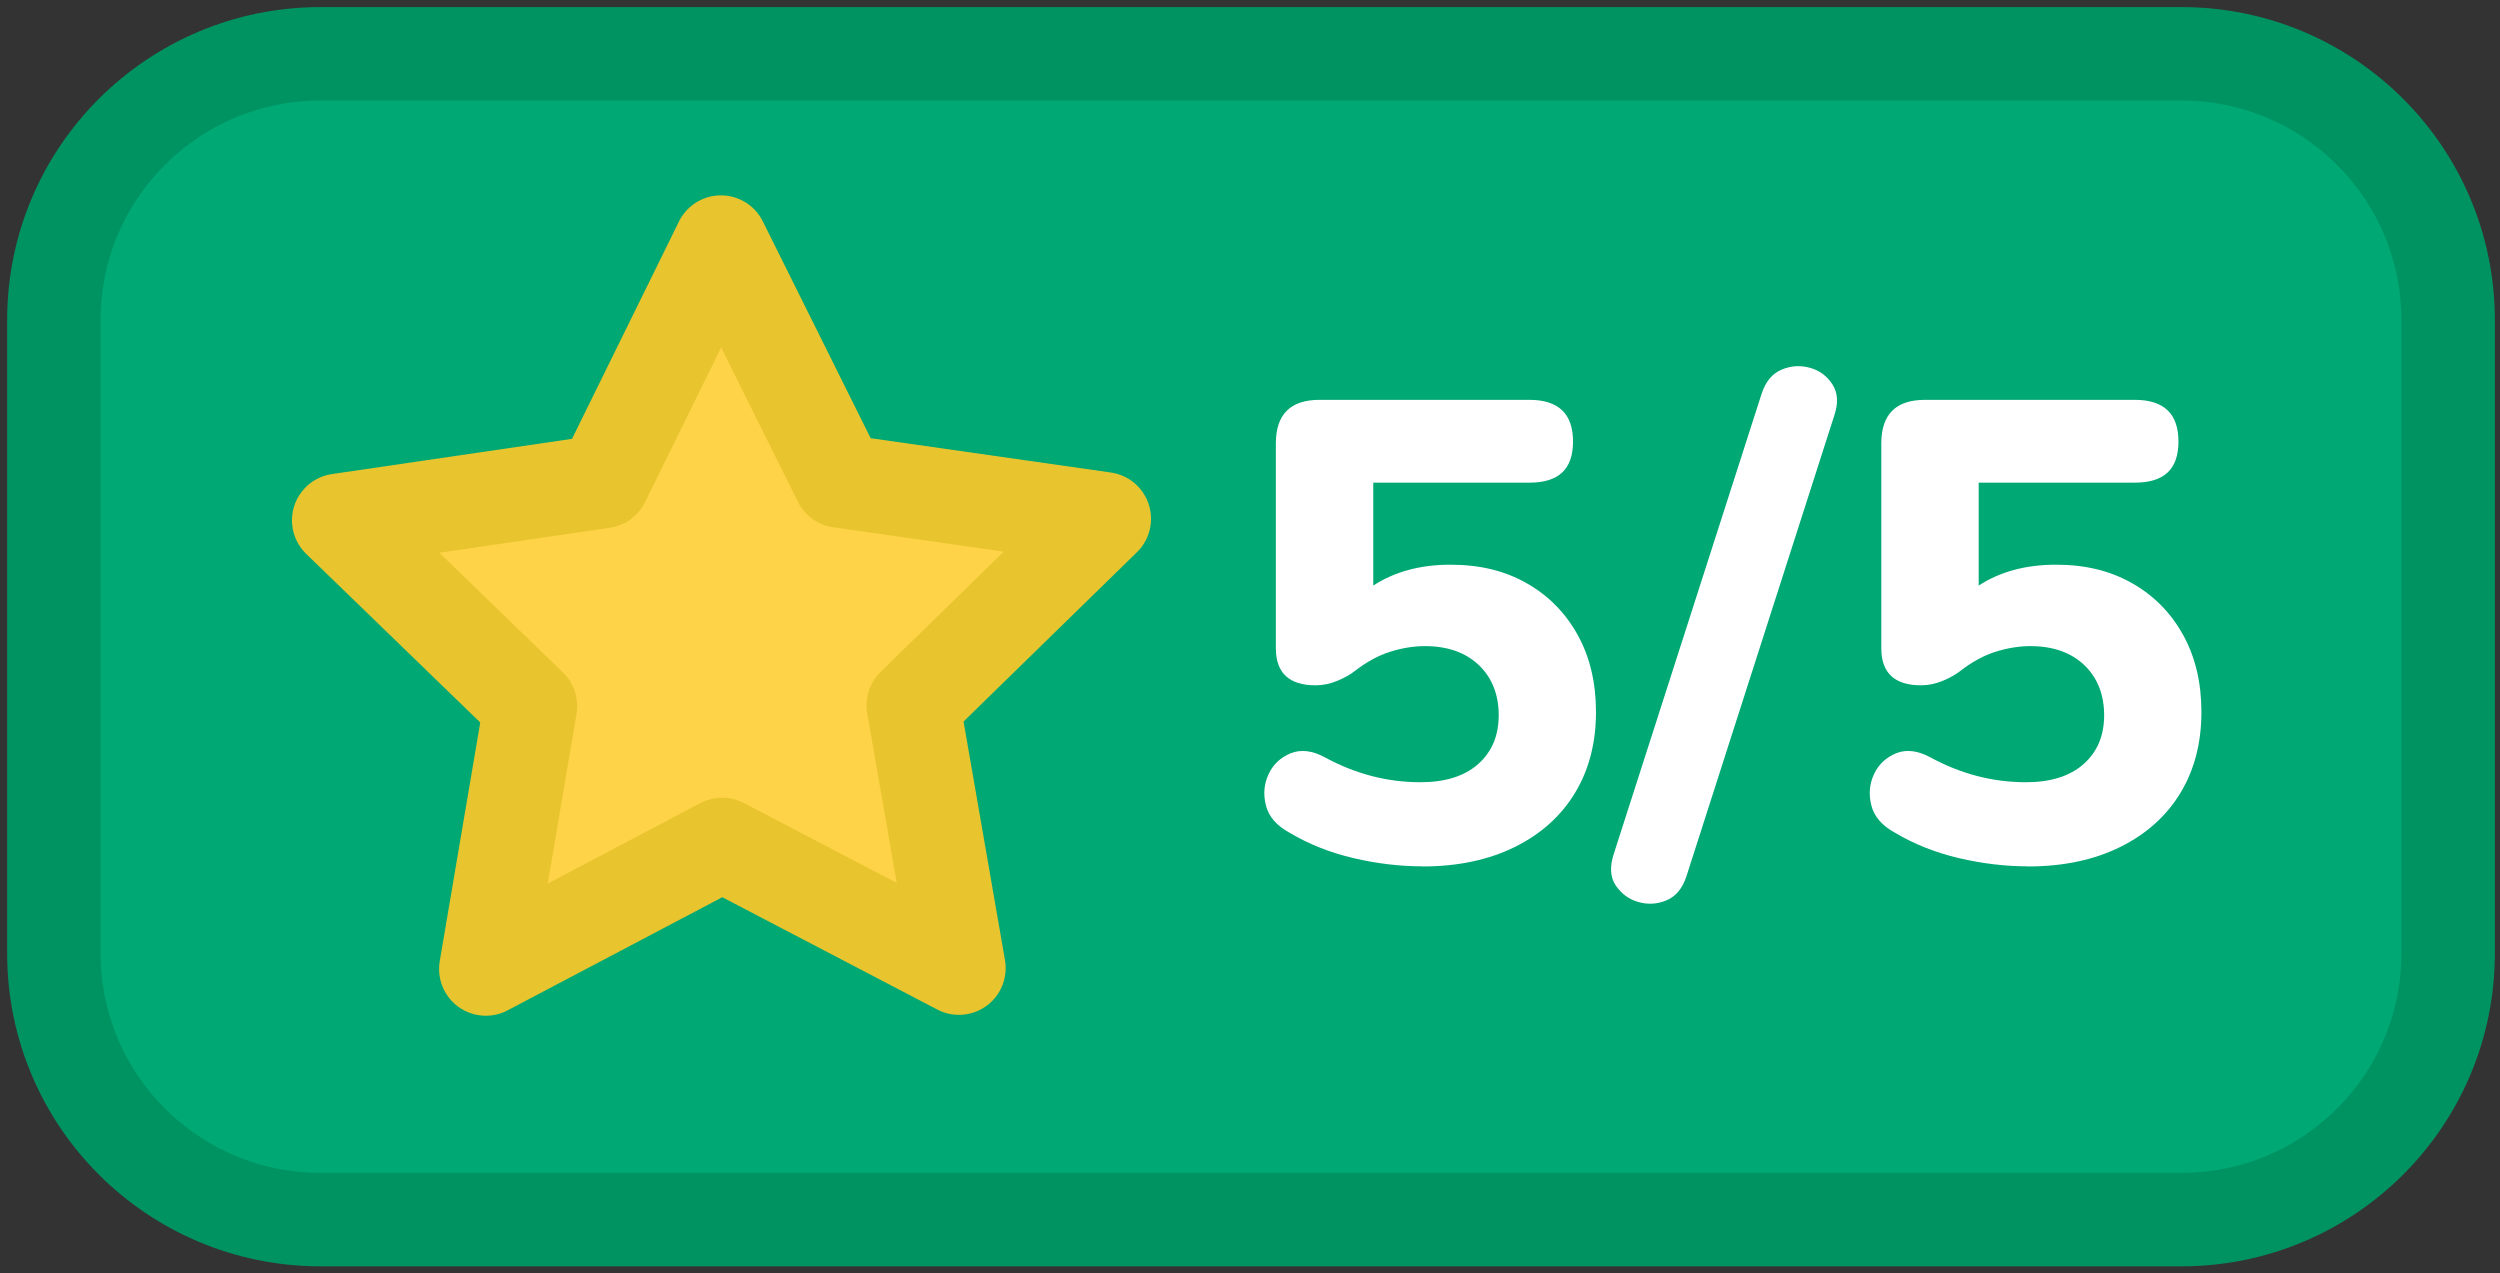
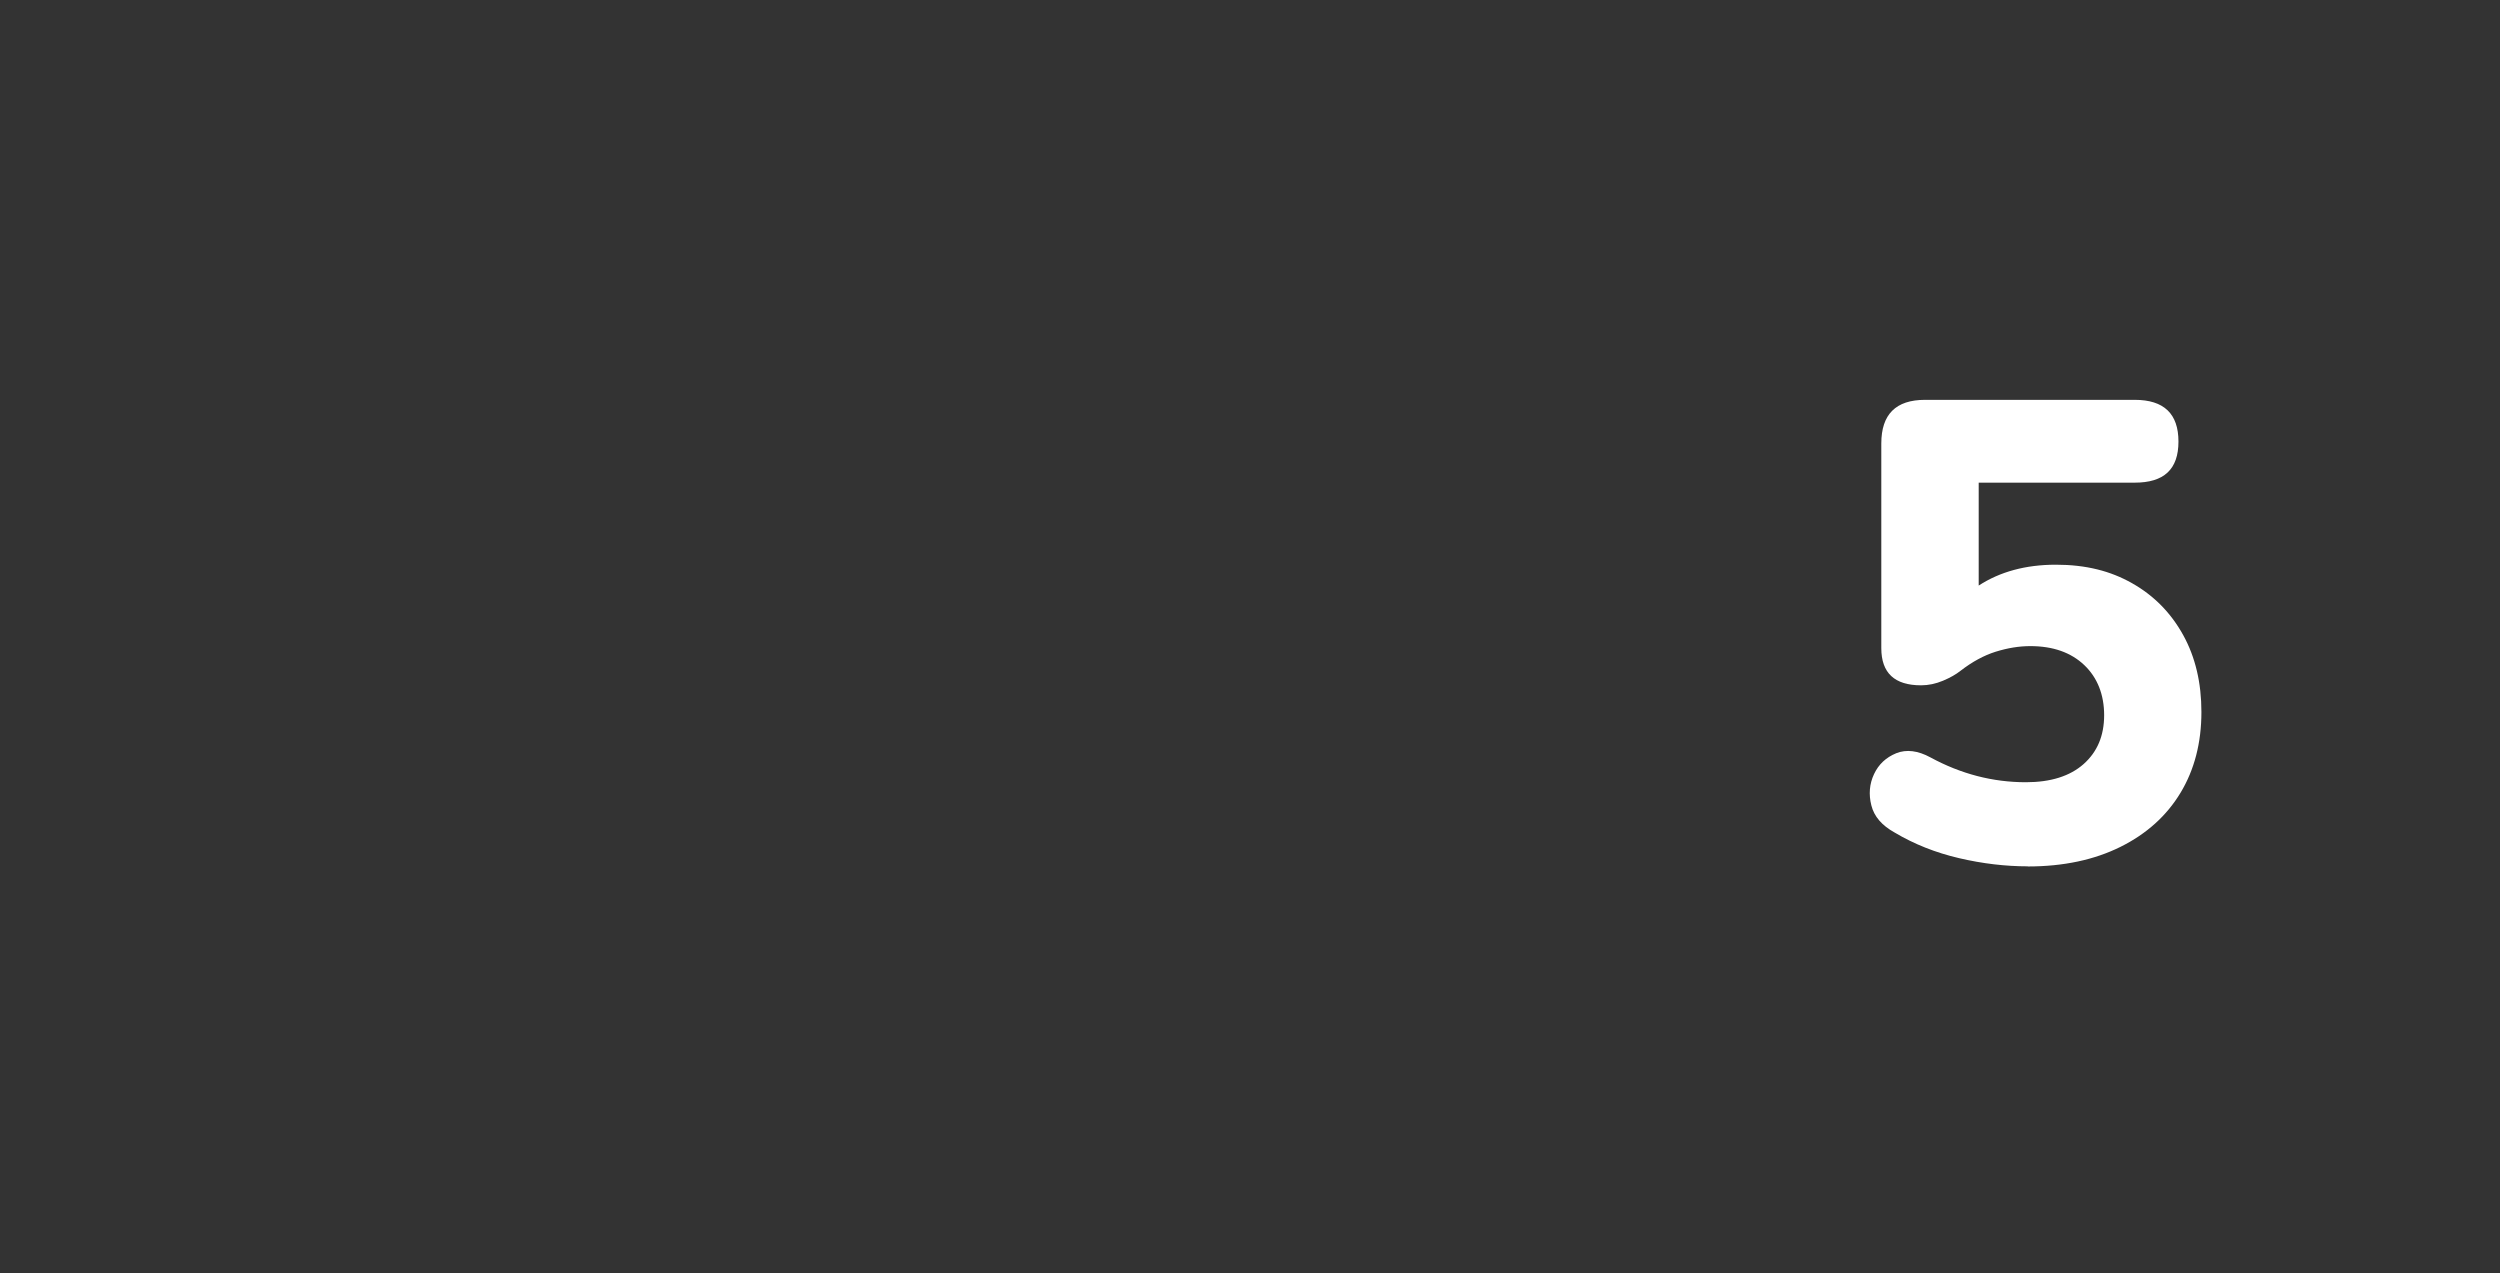
<svg xmlns="http://www.w3.org/2000/svg" width="161" height="82" viewBox="0 0 161 82" fill="none">
  <rect x="0" y="0" width="161" height="82" fill="#333333" stroke="none" />
-   <path d="M140.482 3.466H20.647C11.161 3.466 3.471 11.139 3.471 20.605V61.404C3.471 70.869 11.161 78.542 20.647 78.542H140.482C149.968 78.542 157.658 70.869 157.658 61.404V20.605C157.658 11.139 149.968 3.466 140.482 3.466Z" fill="#00A874" stroke="#009362" stroke-width="6.02" stroke-linecap="round" stroke-linejoin="round" />
-   <path d="M34.161 45.469L21.813 33.508L38.841 31.009L46.427 15.591L54.079 30.976L71.115 33.41L58.816 45.42L61.755 62.346L46.509 54.382L31.287 62.403L34.161 45.469Z" fill="#FFD348" stroke="#E8C52E" stroke-width="6.02" stroke-linejoin="round" />
-   <path d="M91.599 55.792C90.17 55.792 88.693 55.62 87.182 55.267C85.671 54.915 84.284 54.366 83.019 53.612C82.207 53.162 81.706 52.588 81.525 51.867C81.344 51.155 81.402 50.483 81.698 49.852C81.993 49.221 82.469 48.779 83.126 48.508C83.783 48.246 84.522 48.336 85.335 48.779C87.297 49.844 89.341 50.376 91.476 50.376C93.077 50.376 94.317 49.983 95.195 49.205C96.082 48.418 96.517 47.37 96.517 46.059C96.517 44.748 96.09 43.642 95.236 42.831C94.382 42.02 93.225 41.61 91.763 41.61C91.032 41.61 90.294 41.733 89.53 41.971C88.775 42.208 88.019 42.618 87.256 43.208C86.977 43.429 86.607 43.642 86.139 43.839C85.671 44.035 85.203 44.134 84.727 44.134C83.019 44.134 82.165 43.339 82.165 41.741V28.56C82.165 26.684 83.102 25.75 84.982 25.75H98.487C100.367 25.75 101.303 26.643 101.303 28.437C101.303 30.231 100.367 31.083 98.487 31.083H88.438V37.711C89.809 36.818 91.468 36.367 93.405 36.367C95.343 36.367 96.927 36.769 98.323 37.563C99.727 38.358 100.819 39.472 101.607 40.898C102.395 42.323 102.781 43.978 102.781 45.854C102.781 47.837 102.33 49.574 101.435 51.056C100.54 52.539 99.251 53.703 97.568 54.538C95.885 55.374 93.898 55.8 91.599 55.8V55.792Z" fill="white" />
-   <path d="M108.61 56.422C108.356 57.209 107.929 57.725 107.33 57.979C106.722 58.233 106.114 58.266 105.499 58.086C104.883 57.905 104.399 57.545 104.046 57.012C103.692 56.48 103.66 55.792 103.939 54.956L113.446 25.365C113.701 24.578 114.128 24.062 114.727 23.808C115.326 23.554 115.942 23.513 116.558 23.685C117.174 23.857 117.658 24.209 118.011 24.758C118.364 25.307 118.397 25.979 118.118 26.79L108.61 56.422Z" fill="white" />
  <path d="M130.589 55.792C129.16 55.792 127.683 55.62 126.172 55.267C124.661 54.915 123.274 54.366 122.009 53.612C121.197 53.162 120.696 52.588 120.515 51.867C120.335 51.155 120.392 50.483 120.688 49.852C120.983 49.221 121.459 48.779 122.116 48.508C122.773 48.246 123.512 48.336 124.325 48.779C126.287 49.844 128.331 50.376 130.466 50.376C132.067 50.376 133.307 49.983 134.185 49.205C135.072 48.418 135.507 47.37 135.507 46.059C135.507 44.748 135.08 43.642 134.226 42.831C133.372 42.02 132.215 41.61 130.753 41.61C130.022 41.61 129.284 41.733 128.52 41.971C127.765 42.208 127.009 42.618 126.246 43.208C125.967 43.429 125.597 43.642 125.129 43.839C124.661 44.035 124.193 44.134 123.717 44.134C122.009 44.134 121.156 43.339 121.156 41.741V28.56C121.156 26.684 122.091 25.75 123.972 25.75H137.477C139.357 25.75 140.293 26.643 140.293 28.437C140.293 30.231 139.357 31.083 137.477 31.083H127.428V37.711C128.799 36.818 130.458 36.367 132.395 36.367C134.333 36.367 135.917 36.769 137.313 37.563C138.717 38.358 139.809 39.472 140.597 40.898C141.385 42.323 141.771 43.978 141.771 45.854C141.771 47.837 141.32 49.574 140.425 51.056C139.53 52.539 138.241 53.703 136.558 54.538C134.875 55.374 132.888 55.8 130.589 55.8V55.792Z" fill="white" />
</svg>